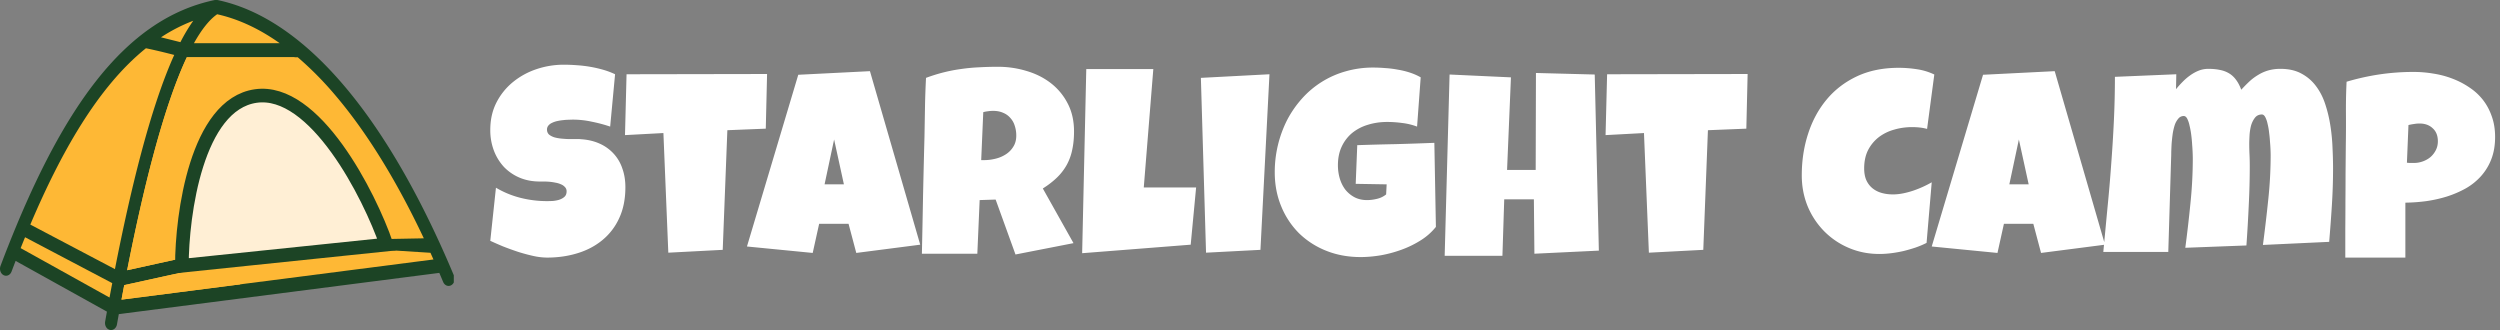
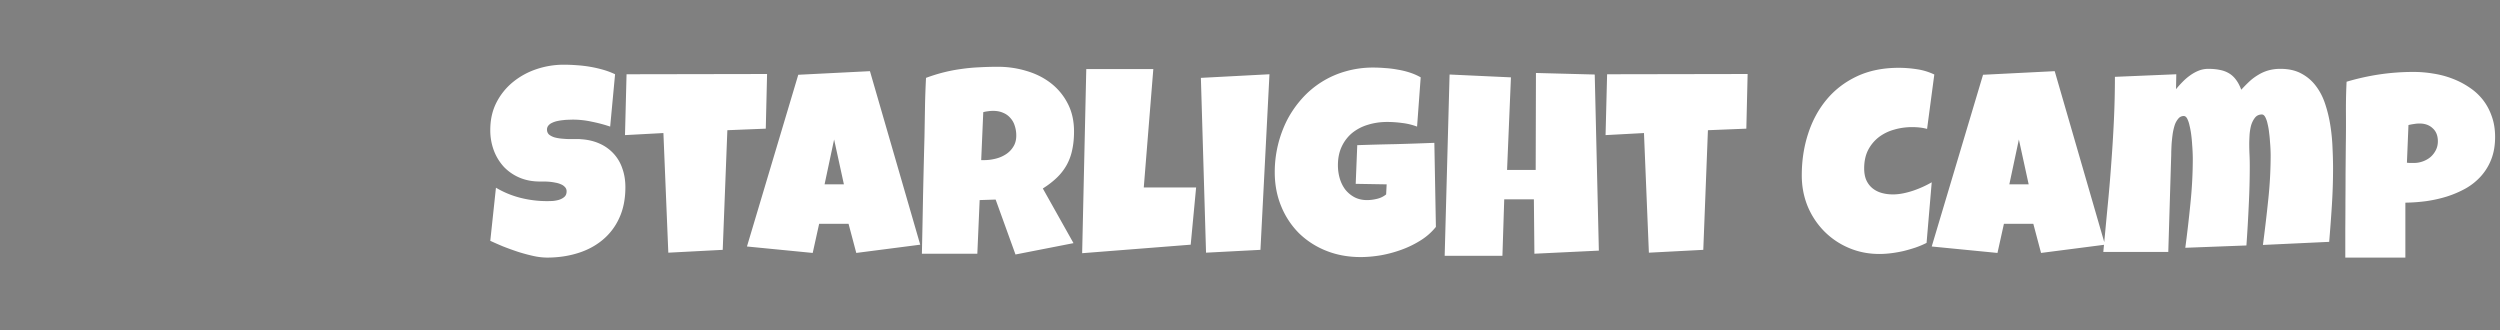
<svg xmlns="http://www.w3.org/2000/svg" width="303" height="40" fill="none">
  <rect width="100%" height="100%" fill="#808080" stroke="none" />
  <g clip-path="url(#a)">
    <path fill="#1C4425" fill-rule="evenodd" d="M36.802 5.447a.757.757 0 0 0-.112-.094C33.36 2.566 29.896.74 26.34 0h-.298C20.6 1.132 15.902 4.394 11.65 9.812c-3.44 4.381-6.586 10.18-9.604 17.41l-.035.085a156.164 156.164 0 0 0-1.954 4.932.98.98 0 0 0-.005.646c.071.208.21.375.387.464.176.09.376.094.555.014.18-.08.325-.24.404-.445.165-.437.33-.87.496-1.297l11.066 6.15c-.072.4-.145.802-.217 1.209-.039.22 0 .45.106.639a.738.738 0 0 0 .464.364c.19.045.388 0 .55-.124a.866.866 0 0 0 .312-.54l.225-1.248 38.844-4.997c.156.364.311.73.466 1.1.042.1.1.19.173.265a.718.718 0 0 0 .247.168.639.639 0 0 0 .56-.04.755.755 0 0 0 .227-.2.894.894 0 0 0 .145-.288.982.982 0 0 0-.034-.651C50.336 22.216 44.235 11.724 36.802 5.447Z" clip-rule="evenodd" />
    <path fill="#F1F8E7" fill-rule="evenodd" d="m32.897 21.691-9.123 1.874c.76-4.21 2.817-8.38 6.334-9.63l2.789 7.756Z" clip-rule="evenodd" />
    <path fill="#FEB835" fill-rule="evenodd" d="M22.154 24.46c-.145.892-.23 2.605-.23 3.611.002 1.072.058 2.143.169 3.207l-6.68 1.472c1.82-9.228 4.271-19.498 7.231-25.808H36.09a40.697 40.697 0 0 1 4.48 4.523c3.85 4.505 7.478 10.39 10.797 17.419l-5.903.114c-.868-4.58-2.334-9.12-4.654-12.081-2.685-3.428-6.148-5.475-9.688-4.968-2.758.395-5.077 2.304-6.7 5.218-1.118 2.009-1.904 4.498-2.268 7.292Z" clip-rule="evenodd" />
    <path fill="#FEB835" fill-rule="evenodd" d="M22.15 24.46c-.145.892-.23 2.605-.23 3.611.002 1.072.058 2.143.168 3.207l-6.68 1.472c1.82-9.228 4.272-19.498 7.232-25.808h13.052c.15 1.473.225 2.955.226 4.438 0 .462-.01.922-.024 1.38a8.223 8.223 0 0 0-4.776-.811c-2.759.395-5.078 2.304-6.7 5.218-1.118 2.009-1.904 4.498-2.268 7.292Z" clip-rule="evenodd" />
    <path fill="#E5F0D5" fill-rule="evenodd" d="m23.526 25.344 10.34-2.123 10.215 4.307c.083.349.16.702.231 1.058l-20.771 2.447a28 28 0 0 1-.015-5.689Z" clip-rule="evenodd" />
    <path fill="#E5F0D5" fill-rule="evenodd" d="m23.523 25.344 10.34-2.123.367.154a40.528 40.528 0 0 1-2.604 6.705l-8.087.952a27.998 27.998 0 0 1-.016-5.688Z" clip-rule="evenodd" />
    <path fill="#FFEFD5" fill-rule="evenodd" d="m43.512 25.483-9.033-3.81-2.9-8.066c2.938-.28 5.833 1.505 8.143 4.456 1.562 1.994 2.876 4.538 3.79 7.42Z" clip-rule="evenodd" />
    <path fill="#F1F8E7" fill-rule="evenodd" d="m43.512 25.483-9.033-3.81-2.9-8.066c2.938-.28 5.833 1.505 8.143 4.456 1.562 1.994 2.876 4.538 3.79 7.42Z" clip-rule="evenodd" />
    <path fill="#FEB835" fill-rule="evenodd" d="m21.866 5.11-2.353-.588a20.152 20.152 0 0 1 3.91-2.006 21.248 21.248 0 0 0-1.557 2.595Zm-4.178.739c1.121.23 2.25.504 3.43.81-2.93 6.466-5.34 16.55-7.188 25.96L3.674 27.218c3.635-8.561 8.124-16.635 14.014-21.37Zm16.209-.615h-10.39c.938-1.682 1.876-2.852 2.812-3.507 2.575.573 5.108 1.76 7.578 3.507ZM3.036 28.752l10.568 5.565c-.11.574-.22 1.154-.33 1.743L2.503 30.073c.177-.446.356-.886.534-1.321Zm12.017 5.806 7.925-1.746.042-.006 22.156-2.61h.023l6.972.442c.122.269.243.54.364.811l-37.814 4.865c.11-.593.221-1.178.332-1.756Z" clip-rule="evenodd" />
    <path fill="#FEB835" fill-rule="evenodd" d="m15.06 34.56 7.926-1.745.041-.006 7.637-.9a38.479 38.479 0 0 1-1.576 2.56l-14.36 1.848c.111-.593.222-1.179.332-1.756Z" clip-rule="evenodd" />
-     <path fill="#FFEFD5" stroke="#1C4425" stroke-width="1.653" d="M30.998 11.638c7.163-1.029 13.775 12 15.842 18l-24.796 2.571c0-6.214 1.79-19.543 8.954-20.571Z" />
  </g>
  <path fill="#fff" d="M75.797 22.688c0 1.427-.25 2.677-.75 3.75a7.361 7.361 0 0 1-2.031 2.656c-.855.708-1.86 1.24-3.016 1.593-1.146.355-2.38.532-3.703.532a7.93 7.93 0 0 1-1.688-.203 22.174 22.174 0 0 1-1.843-.5 36.733 36.733 0 0 1-1.813-.657 43.08 43.08 0 0 1-1.531-.672l.687-6.437a11.2 11.2 0 0 0 2.938 1.219 13.113 13.113 0 0 0 3.906.39c.281-.02.547-.067.797-.14.26-.084.48-.203.656-.36.177-.156.266-.38.266-.672a.71.71 0 0 0-.188-.5 1.279 1.279 0 0 0-.484-.343 2.537 2.537 0 0 0-.672-.203 6.272 6.272 0 0 0-.734-.11 7.797 7.797 0 0 0-.672-.031h-.5c-.896 0-1.714-.156-2.453-.469a5.717 5.717 0 0 1-1.89-1.297 6.103 6.103 0 0 1-1.22-1.984 7.006 7.006 0 0 1-.437-2.5c0-1.23.245-2.328.734-3.297a7.727 7.727 0 0 1 1.985-2.484A8.997 8.997 0 0 1 65 8.39a10.274 10.274 0 0 1 3.328-.547c.51 0 1.037.02 1.578.062a15.143 15.143 0 0 1 3.188.547c.51.146.994.328 1.453.547l-.594 6.344a17.95 17.95 0 0 0-2.234-.594 10.683 10.683 0 0 0-2.266-.25c-.135 0-.312.005-.531.016-.209 0-.432.015-.672.046-.23.021-.463.058-.703.11-.24.052-.453.125-.64.219a1.166 1.166 0 0 0-.454.343.743.743 0 0 0-.156.516c.01.23.094.417.25.563.166.135.375.244.625.328.26.073.541.125.844.156.312.031.62.052.921.062h.844c.26-.01.474-.005.64.016.834.052 1.584.23 2.25.531a5.12 5.12 0 0 1 1.688 1.203 4.93 4.93 0 0 1 1.063 1.797c.25.688.375 1.448.375 2.282Zm17.172-13.72-.156 6.626-4.657.187-.562 14.5-6.594.344-.594-14.5-4.656.25L75.938 9l17.03-.031Zm18.562 20.688-7.75 1-.937-3.531h-3.563l-.781 3.531-7.969-.781L96.75 9.062l8.688-.437 6.093 21.031Zm-9.25-7.312-1.187-5.438-1.156 5.438h2.343Zm27.891-6.407c0 .813-.073 1.553-.219 2.22a6.47 6.47 0 0 1-.656 1.812 6.519 6.519 0 0 1-1.172 1.531c-.479.469-1.057.917-1.734 1.344l3.718 6.625-7.031 1.375-2.406-6.657-1.938.063-.281 6.5h-6.719c.052-2.375.099-4.74.141-7.094.052-2.354.109-4.718.172-7.093l.062-3.563c.021-1.177.063-2.365.125-3.563.73-.27 1.448-.494 2.157-.671a19.031 19.031 0 0 1 2.125-.407 21.531 21.531 0 0 1 2.172-.203 40.237 40.237 0 0 1 2.265-.062c1.188 0 2.333.166 3.438.5 1.114.323 2.099.812 2.953 1.469a7.325 7.325 0 0 1 2.047 2.453c.52.979.781 2.12.781 3.421Zm-7 .5a3.69 3.69 0 0 0-.188-1.203 2.433 2.433 0 0 0-.531-.937 2.241 2.241 0 0 0-.875-.625c-.344-.156-.75-.235-1.219-.235-.208 0-.411.016-.609.047a3.555 3.555 0 0 0-.578.11l-.25 5.812h.375c.448 0 .901-.057 1.359-.172a3.966 3.966 0 0 0 1.25-.53c.375-.24.677-.548.906-.923.24-.375.36-.823.36-1.343Zm21.797 6.282-.657 6.937-13.156 1.032.5-22.313h8.125l-1.156 14.344h6.344ZM153.859 9l-1.093 21.281-6.594.344-.625-21.188L153.859 9Zm20.172 18.5a7.311 7.311 0 0 1-1.812 1.61c-.719.458-1.49.838-2.313 1.14a15.22 15.22 0 0 1-2.531.688c-.865.145-1.687.218-2.469.218-1.51 0-2.901-.255-4.172-.765a9.98 9.98 0 0 1-3.296-2.125A9.916 9.916 0 0 1 155.281 25c-.521-1.26-.781-2.635-.781-4.125a13.963 13.963 0 0 1 1.5-6.328 12.638 12.638 0 0 1 1.781-2.578 11.107 11.107 0 0 1 5.281-3.313 11.91 11.91 0 0 1 3.376-.468c.447 0 .927.02 1.437.062.51.031 1.016.094 1.516.188.51.083 1.005.203 1.484.359.479.156.917.349 1.313.578l-.438 5.969a7.681 7.681 0 0 0-1.812-.438 13.495 13.495 0 0 0-1.813-.125c-.833 0-1.615.115-2.344.344a5.53 5.53 0 0 0-1.89.984 4.72 4.72 0 0 0-1.266 1.641c-.313.656-.469 1.417-.469 2.281 0 .542.073 1.068.219 1.578.146.5.365.948.656 1.344a3.57 3.57 0 0 0 1.11.938c.448.24.963.359 1.547.359.395 0 .802-.052 1.218-.156a2.687 2.687 0 0 0 1.094-.532l.062-1.218-3.75-.063.188-4.687c1.552-.052 3.104-.094 4.656-.125 1.552-.042 3.115-.094 4.688-.157l.187 10.188Zm19.75 2.875-7.812.375-.063-6.594h-3.594L182.094 31h-7l.594-21.969 7.437.344-.469 11.219h3.469l.031-11.75 7.125.187.5 21.344Zm18.031-21.406-.156 6.625-4.656.187-.562 14.5-6.594.344-.594-14.5-4.656.25.187-7.375 17.031-.031Zm22.626.062-.876 6.594a5.558 5.558 0 0 0-.906-.172 8.81 8.81 0 0 0-.906-.047c-.771 0-1.505.104-2.203.313a5.45 5.45 0 0 0-1.859.922 4.69 4.69 0 0 0-1.282 1.562c-.312.625-.468 1.36-.468 2.203 0 .542.083 1.01.25 1.407.177.395.421.724.734.984.312.26.682.453 1.109.578.427.125.896.188 1.407.188.385 0 .786-.042 1.203-.125a10.28 10.28 0 0 0 1.234-.329 12.536 12.536 0 0 0 2.25-1.016l-.625 7.345c-.406.208-.849.395-1.328.562a19.77 19.77 0 0 1-1.453.422c-.5.114-1 .203-1.5.265a11.6 11.6 0 0 1-1.438.094c-1.323 0-2.557-.244-3.703-.734a9.261 9.261 0 0 1-2.984-2.016 9.515 9.515 0 0 1-2-3.015c-.479-1.167-.719-2.422-.719-3.766 0-1.781.255-3.458.766-5.031.51-1.584 1.26-2.969 2.25-4.157.989-1.187 2.213-2.124 3.671-2.812 1.469-.688 3.157-1.031 5.063-1.031.719 0 1.453.057 2.203.172a7.315 7.315 0 0 1 2.11.64Zm20.687 20.625-7.75 1-.937-3.531h-3.563l-.781 3.531-7.969-.781 6.219-20.813 8.687-.437 6.094 21.031Zm-9.25-7.312-1.187-5.438-1.157 5.438h2.344Zm36.891-1.938a70.2 70.2 0 0 1-.141 4.453 220.47 220.47 0 0 1-.328 4.453l-8.031.375c.239-1.812.453-3.625.64-5.437.198-1.823.297-3.646.297-5.469a19.424 19.424 0 0 0-.078-1.578c-.021-.364-.057-.74-.109-1.125a7.54 7.54 0 0 0-.188-1.078 3.084 3.084 0 0 0-.281-.813c-.115-.208-.25-.312-.406-.312-.365 0-.651.14-.86.422-.208.27-.364.599-.469.984a6.394 6.394 0 0 0-.171 1.188c-.021.396-.032.718-.032.968 0 .438.011.875.032 1.313.02.438.031.885.031 1.344 0 1.614-.042 3.224-.125 4.828a193.37 193.37 0 0 1-.281 4.828l-7.407.281c.24-1.812.448-3.62.625-5.422a52.82 52.82 0 0 0 .282-5.453 23.805 23.805 0 0 0-.078-1.64 16.519 16.519 0 0 0-.11-1.172 9.707 9.707 0 0 0-.203-1.11 3.351 3.351 0 0 0-.281-.843c-.115-.22-.255-.329-.422-.329a.827.827 0 0 0-.656.313 2.332 2.332 0 0 0-.438.781 7.237 7.237 0 0 0-.25 1.078 22.32 22.32 0 0 0-.125 1.141c-.021.375-.036.724-.047 1.047 0 .312-.005.547-.015.703l-.344 11.406h-7.875l.5-5.297c.177-1.77.328-3.536.453-5.297.135-1.77.245-3.541.328-5.312.083-1.77.125-3.542.125-5.313L263.766 9l-.032 1.813c.23-.292.49-.584.782-.876a6.52 6.52 0 0 1 .922-.796c.333-.24.682-.433 1.046-.579a3.167 3.167 0 0 1 1.157-.218c.51 0 .968.041 1.375.125.406.073.77.203 1.093.39.334.188.625.448.875.782.25.323.469.734.657 1.234.333-.365.666-.703 1-1.016a6.36 6.36 0 0 1 1.078-.796c.375-.23.781-.407 1.219-.532a5.273 5.273 0 0 1 1.453-.187c1.01 0 1.869.198 2.578.594a5.252 5.252 0 0 1 1.765 1.546c.48.646.849 1.386 1.11 2.22.271.832.474 1.697.609 2.593.136.896.219 1.786.25 2.672.042.885.063 1.698.063 2.437Zm19.64-3.812c0 1.01-.151 1.906-.453 2.687a6.67 6.67 0 0 1-1.25 2.063 7.348 7.348 0 0 1-1.844 1.484c-.708.396-1.468.724-2.281.985-.802.25-1.635.437-2.5.562a21.39 21.39 0 0 1-2.547.188v6.656h-7.281V27.75c.01-1.125.016-2.24.016-3.344.01-1.114.015-2.234.015-3.36l.031-3.483c.021-1.271.027-2.542.016-3.813a68.89 68.89 0 0 1 .078-3.844 29.044 29.044 0 0 1 4-.89 28.08 28.08 0 0 1 4.125-.297c.802 0 1.604.067 2.407.203.802.125 1.567.328 2.296.61.74.28 1.422.635 2.047 1.062a6.82 6.82 0 0 1 1.641 1.5c.458.583.818 1.25 1.078 2 .271.75.406 1.583.406 2.5Zm-6.937.531c0-.677-.209-1.203-.625-1.578-.406-.386-.938-.578-1.594-.578-.219 0-.448.02-.688.062a6.176 6.176 0 0 0-.656.125l-.187 4.563c.146.02.286.031.422.031h.421c.376 0 .735-.063 1.079-.188.354-.125.666-.302.937-.53a2.74 2.74 0 0 0 .641-.829c.166-.323.25-.682.25-1.078Z" />
  <defs>
    <clipPath id="a">
-       <path fill="#fff" d="M0 0h55v40H0z" />
-     </clipPath>
+       </clipPath>
  </defs>
</svg>